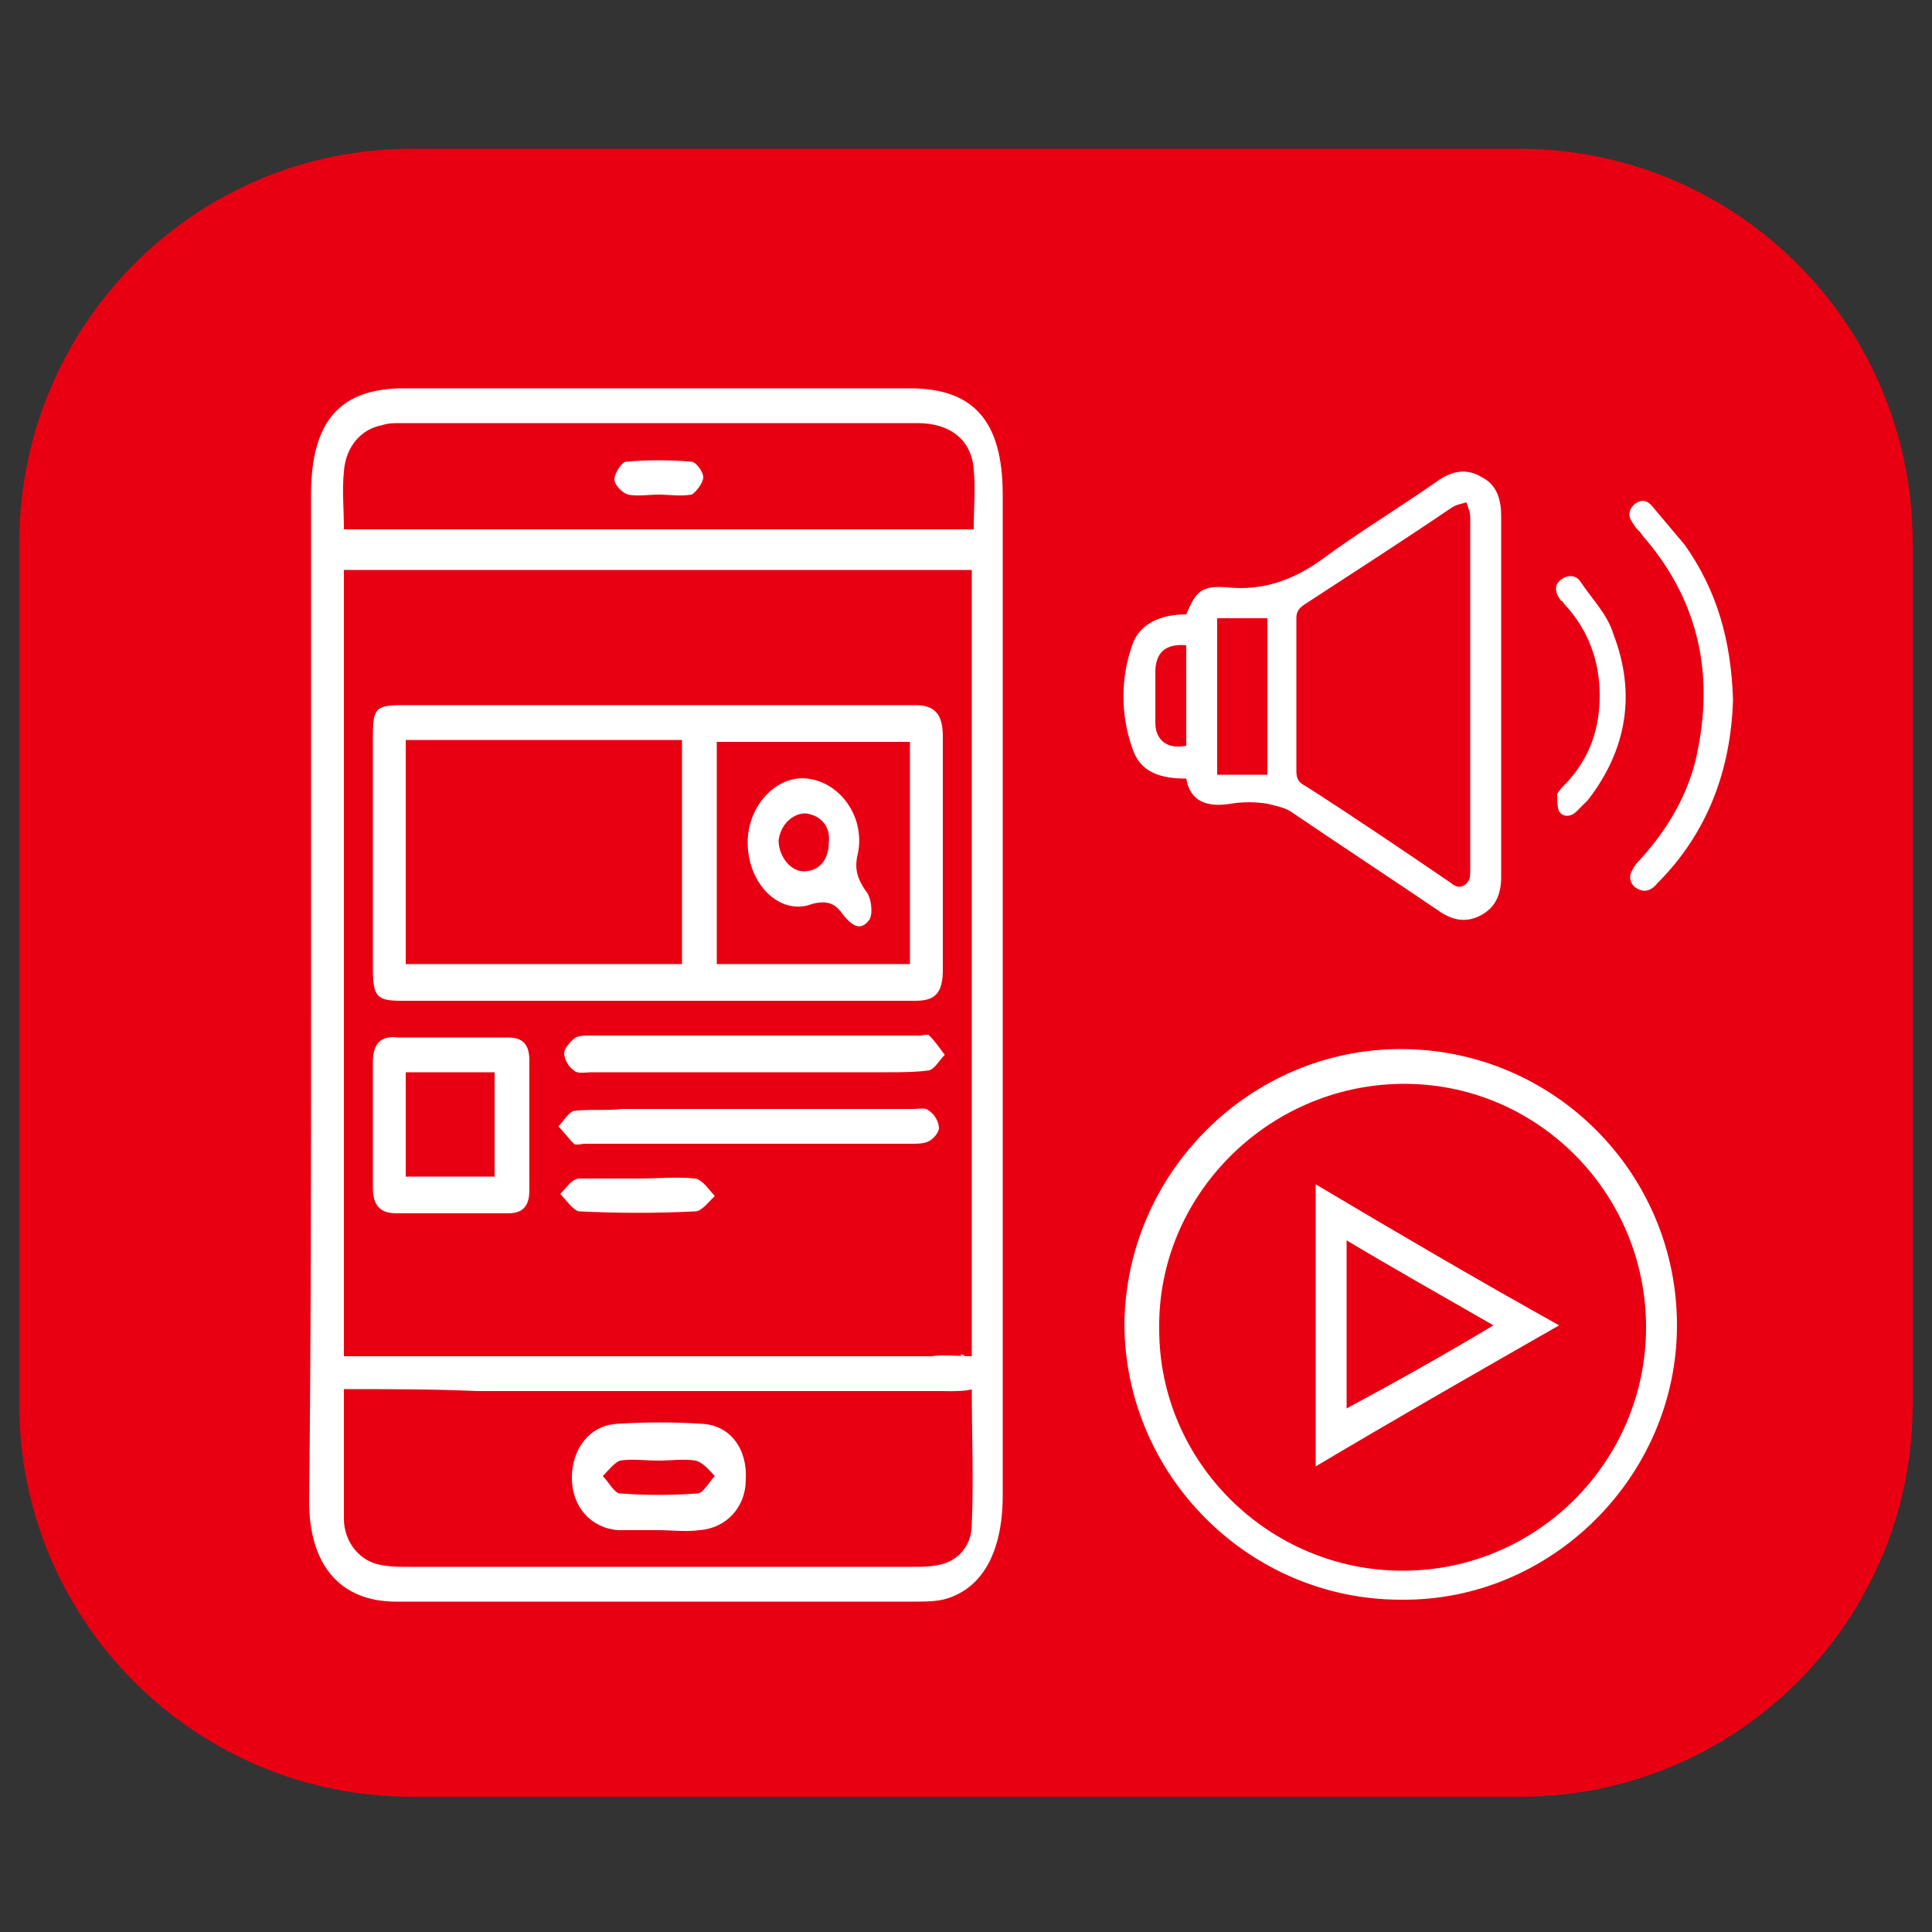
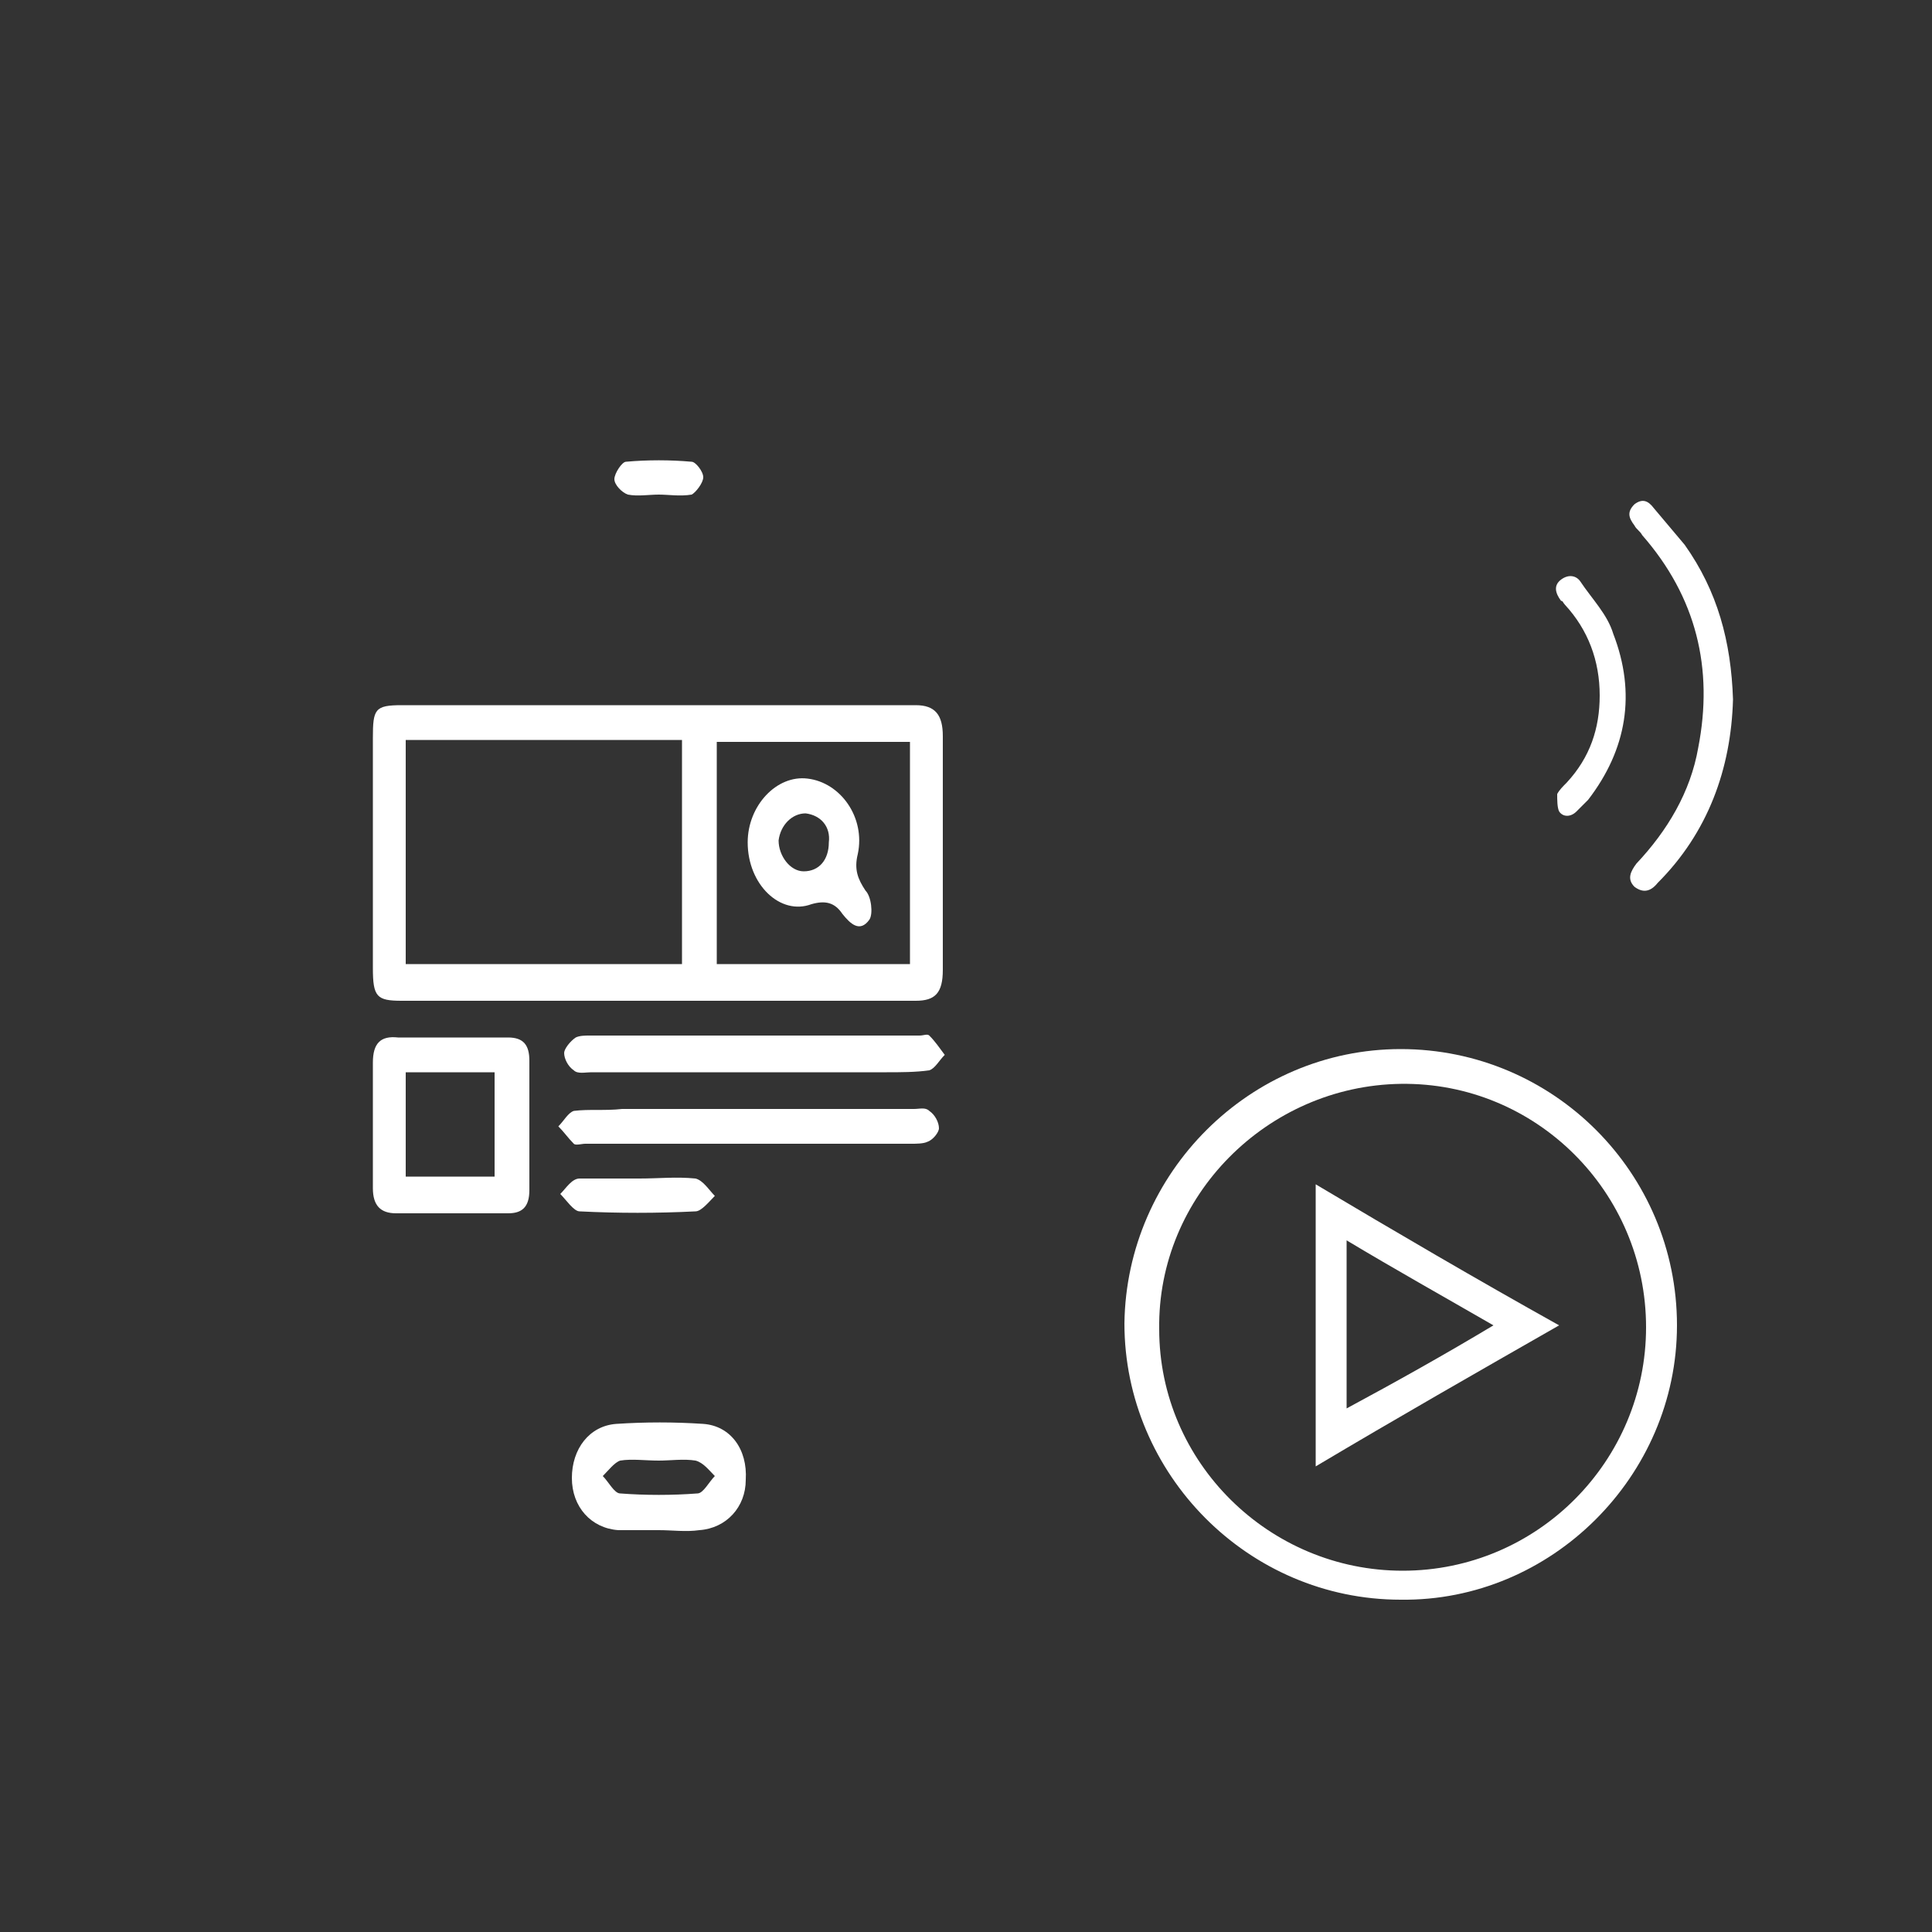
<svg xmlns="http://www.w3.org/2000/svg" version="1.1" id="Layer_1" x="0px" y="0px" viewBox="-429 231 100 100" style="enable-background:new -429 231 100 100;" xml:space="preserve">
  <rect x="-429" y="231" width="100" height="100" fill="#333333" stroke="none" />
  <style type="text/css">
	.st0{fill:#E80012;}
	.st1{fill:#FFFFFF;}
</style>
  <g>
    <g>
-       <path class="st0" d="M-350.3,324h-57.4c-11.2,0-20.3-9.1-20.3-20.3v-44.6c0-11.3,9.1-20.4,20.3-20.4h57.3    c11.3,0,20.4,9.1,20.4,20.4v44.6C-330,314.9-339.1,324-350.3,324z" />
-     </g>
+       </g>
  </g>
  <g>
-     <path class="st1" d="M-412.9,282.4c0-8.6,0-17.2,0-25.8c0-3.8,1.5-5.5,4.8-5.5c8.7,0,17.5,0,26.2,0c3.3,0,4.8,1.7,4.8,5.5   c0,17.3,0,34.5,0,51.8c0,3-1.1,4.9-3.1,5.4c-0.5,0.1-1,0.1-1.5,0.1c-8.9,0-17.8,0-26.8,0c-2.9,0-4.5-1.9-4.5-5.2   C-412.9,300-412.9,291.2-412.9,282.4z M-411.2,302.9c0,0.5,0,0.8,0,1.1c0,1.9,0,3.8,0,5.6c0,1.2,0.8,2.2,1.9,2.4   c0.5,0.1,1,0.1,1.5,0.1c8.7,0,17.3,0,26,0c0.5,0,0.9,0,1.4-0.1c1-0.2,1.7-1,1.7-2.1c0.1-2.3,0-4.6,0-7c-0.8,0-1.5,0.1-2.1,0   c-0.4-0.1-0.7-0.6-1-0.9c0.3-0.3,0.6-0.8,1-0.8c0.7-0.1,1.4,0,2.1,0c0-13.7,0-27.2,0-40.7c-10.9,0-21.7,0-32.5,0   c0,13.6,0,27,0,40.7c0.5,0,1,0,1.4,0c8.2,0,22.4,0,30.6,0c0.4,0-0.3-0.2,0,0c0.3,0.1,0.2,0.5,0.2,0.7c0,0.3,2,1.2-1.3,1.1   c-0.3,0,0.9,0,0.6,0c-6.4,0-18.2,0-24.6,0C-406.6,302.9-408.8,302.9-411.2,302.9z M-411.2,258.4c10.9,0,21.7,0,32.6,0   c0-1.1,0.1-2.1,0-3.1c-0.1-1.5-1.2-2.4-2.9-2.4c-8.9,0-17.9,0-26.8,0c-0.3,0-0.6,0-0.9,0.1c-1.1,0.2-1.9,1.1-2,2.4   C-411.3,256.4-411.2,257.3-411.2,258.4z" />
    <path class="st1" d="M-395,282.8c-4.4,0-8.8,0-13.2,0c-1.3,0-1.5-0.2-1.5-1.7c0-4,0-7.9,0-11.9c0-1.5,0.1-1.7,1.5-1.7   c8.9,0,17.8,0,26.6,0c1,0,1.4,0.5,1.4,1.6c0,4,0,8.1,0,12.1c0,1.2-0.4,1.6-1.4,1.6C-386.1,282.8-390.6,282.8-395,282.8z    M-408,280.9c4.8,0,9.5,0,14.3,0c0-3.9,0-7.7,0-11.6c-4.8,0-9.5,0-14.3,0C-408,273.2-408,277-408,280.9z M-391.9,280.9   c3.4,0,6.7,0,10,0c0-3.9,0-7.7,0-11.5c-3.4,0-6.7,0-10,0C-391.9,273.3-391.9,277.1-391.9,280.9z" />
    <path class="st1" d="M-405.5,284.7c0.9,0,1.9,0,2.8,0c0.8,0,1.1,0.4,1.1,1.2c0,2.2,0,4.5,0,6.7c0,0.9-0.4,1.2-1.1,1.2   c-1.9,0-3.8,0-5.8,0c-0.8,0-1.2-0.4-1.2-1.3c0-2.2,0-4.3,0-6.5c0-1,0.4-1.4,1.3-1.3C-407.5,284.7-406.5,284.7-405.5,284.7z    M-408,286.5c0,1.8,0,3.6,0,5.4c1.6,0,3.1,0,4.6,0c0-1.8,0-3.6,0-5.4C-404.9,286.5-406.4,286.5-408,286.5z" />
    <path class="st1" d="M-394.9,310.2c-0.7,0-1.4,0-2.1,0c-1.4-0.1-2.4-1.2-2.4-2.7s0.9-2.7,2.3-2.8c1.5-0.1,3-0.1,4.5,0   c1.4,0.1,2.3,1.3,2.2,2.9c0,1.4-1,2.5-2.4,2.6C-393.5,310.3-394.2,310.2-394.9,310.2L-394.9,310.2z M-394.9,306.6   c-0.7,0-1.4-0.1-2,0c-0.3,0.1-0.6,0.5-0.9,0.8c0.3,0.3,0.6,0.9,0.9,0.9c1.3,0.1,2.7,0.1,4,0c0.3,0,0.6-0.6,0.9-0.9   c-0.3-0.3-0.6-0.7-1-0.8C-393.6,306.5-394.3,306.6-394.9,306.6z" />
    <path class="st1" d="M-390.2,286.5c-2.7,0-5.5,0-8.2,0c-0.3,0-0.7,0.1-0.9-0.1c-0.3-0.2-0.5-0.6-0.5-0.9c0-0.2,0.3-0.6,0.6-0.8   c0.2-0.1,0.5-0.1,0.7-0.1c5.7,0,11.4,0,17.1,0c0.2,0,0.4-0.1,0.5,0c0.3,0.3,0.5,0.6,0.8,1c-0.3,0.3-0.5,0.7-0.8,0.8   c-0.7,0.1-1.5,0.1-2.2,0.1C-385.6,286.5-387.9,286.5-390.2,286.5z" />
    <path class="st1" d="M-390,288.4c2.8,0,5.6,0,8.3,0c0.3,0,0.6-0.1,0.8,0.1c0.3,0.2,0.5,0.6,0.5,0.9c0,0.2-0.3,0.6-0.6,0.7   c-0.2,0.1-0.6,0.1-0.8,0.1c-5.6,0-11.3,0-16.9,0c-0.2,0-0.5,0.1-0.6,0c-0.3-0.3-0.5-0.6-0.8-0.9c0.3-0.3,0.5-0.7,0.8-0.8   c0.8-0.1,1.6,0,2.5-0.1C-394.5,288.4-392.2,288.4-390,288.4z" />
    <path class="st1" d="M-395.9,292c1,0,1.9-0.1,2.9,0c0.4,0.1,0.7,0.6,1,0.9c-0.3,0.3-0.7,0.8-1,0.8c-2,0.1-4,0.1-6,0   c-0.3,0-0.7-0.6-1-0.9c0.3-0.3,0.6-0.8,1-0.8C-398,292-396.9,292-395.9,292z" />
    <path class="st1" d="M-394.9,256.6c-0.5,0-1.1,0.1-1.6,0c-0.3-0.1-0.7-0.5-0.7-0.8s0.4-0.9,0.6-0.9c1.1-0.1,2.3-0.1,3.4,0   c0.2,0,0.6,0.5,0.6,0.8s-0.4,0.8-0.6,0.9C-393.8,256.7-394.4,256.6-394.9,256.6z" />
    <path class="st1" d="M-390.3,274.6c0-1.9,1.5-3.5,3.1-3.3c1.7,0.2,3,2,2.6,3.9c-0.2,0.8,0,1.3,0.4,1.9c0.3,0.3,0.4,1.2,0.2,1.5   c-0.5,0.7-1,0.2-1.4-0.3c-0.4-0.6-0.9-0.7-1.6-0.5C-388.6,278.4-390.3,276.8-390.3,274.6z M-387.3,273.1c-0.7,0-1.3,0.6-1.4,1.4   c0,0.8,0.6,1.6,1.3,1.6c0.8,0,1.3-0.6,1.3-1.5C-386,273.8-386.5,273.2-387.3,273.1z" />
  </g>
  <g>
-     <path class="st1" d="M-367.6,271.3c-1.3,0-2.4-0.3-2.8-1.6c-0.6-1.7-0.6-3.6,0-5.3c0.4-1.2,1.6-1.6,2.8-1.6   c0.5-1.2,0.8-1.5,2.1-1.4c1.9,0.2,3.5-0.4,5-1.5c1.9-1.4,3.9-2.6,5.9-4c0.7-0.5,1.5-0.7,2.3-0.2c0.8,0.4,1,1.2,1,2   c0,6.2,0,12.4,0,18.7c0,0.9-0.3,1.6-1.1,2c-0.8,0.4-1.5,0.2-2.2-0.3c-2.5-1.7-5.1-3.4-7.6-5.1c-0.3-0.2-0.8-0.3-1.2-0.4   c-0.6-0.1-1.3-0.1-1.9,0C-366.5,272.8-367.4,272.5-367.6,271.3z M-352.9,267.1c0-3.1,0-6.2,0-9.3c0-0.3-0.1-0.5-0.2-0.8   c-0.3,0.1-0.5,0.1-0.8,0.3c-2.5,1.7-5,3.3-7.6,5c-0.3,0.2-0.4,0.4-0.4,0.7c0,2.6,0,5.3,0,7.9c0,0.4,0.1,0.6,0.5,0.8   c2.5,1.6,5,3.3,7.5,5c0.1,0.1,0.3,0.2,0.4,0.2c0.2,0,0.4-0.1,0.5-0.3c0.1-0.1,0.1-0.4,0.1-0.6   C-352.9,273.1-352.9,270.1-352.9,267.1z M-366,271.1c0.9,0,1.7,0,2.6,0c0-2.7,0-5.4,0-8.1c-0.9,0-1.7,0-2.6,0   C-366,265.7-366,268.4-366,271.1z M-367.6,264.4c-1.1-0.1-1.6,0.4-1.6,1.4c0,0.9,0,1.8,0,2.6c0,0.9,0.6,1.4,1.6,1.2   C-367.6,267.9-367.6,266.1-367.6,264.4z" />
    <path class="st1" d="M-339.3,267.2c-0.1,3.6-1.3,6.9-3.9,9.5c-0.4,0.5-0.8,0.5-1.2,0.2c-0.4-0.4-0.2-0.8,0.1-1.2   c1.6-1.7,2.8-3.7,3.2-6c0.8-4.1-0.1-7.8-2.9-11c-0.1-0.2-0.3-0.3-0.4-0.5c-0.3-0.4-0.4-0.7,0-1.1c0.4-0.3,0.7-0.2,1,0.2   c0.5,0.6,1.1,1.3,1.6,1.9C-340.1,261.6-339.4,264.2-339.3,267.2z" />
    <path class="st1" d="M-346.2,267c0-1.8-0.6-3.4-1.8-4.7c-0.1-0.1-0.1-0.2-0.2-0.2c-0.3-0.4-0.4-0.8,0-1.1c0.4-0.3,0.8-0.2,1,0.1   c0.6,0.9,1.4,1.7,1.7,2.7c1.2,3.1,0.7,6-1.3,8.6c-0.2,0.2-0.4,0.4-0.6,0.6c-0.3,0.3-0.7,0.3-0.9,0c-0.1-0.2-0.1-0.6-0.1-0.9   c0.1-0.2,0.3-0.4,0.5-0.6C-346.7,270.2-346.2,268.7-346.2,267z" />
  </g>
  <g>
    <path class="st1" d="M-356.5,285.3c7.9,0,14.3,6.4,14.3,14.3c0,7.8-6.5,14.3-14.3,14.2c-7.9,0-14.3-6.5-14.3-14.3   C-370.7,291.7-364.3,285.3-356.5,285.3z M-356.4,312.3c7,0,12.6-5.7,12.6-12.6c0-7-5.7-12.7-12.7-12.6c-6.9,0.1-12.6,5.8-12.5,12.7   C-369,306.7-363.3,312.3-356.4,312.3z" />
    <path class="st1" d="M-348.3,299.6c-4.2,2.4-8.4,4.8-12.6,7.3c0-4.9,0-9.7,0-14.6C-356.7,294.8-352.6,297.2-348.3,299.6z    M-351.7,299.6c-2.6-1.5-5.1-2.9-7.6-4.4c0,2.9,0,5.8,0,8.7C-356.7,302.5-354.2,301.1-351.7,299.6z" />
  </g>
</svg>